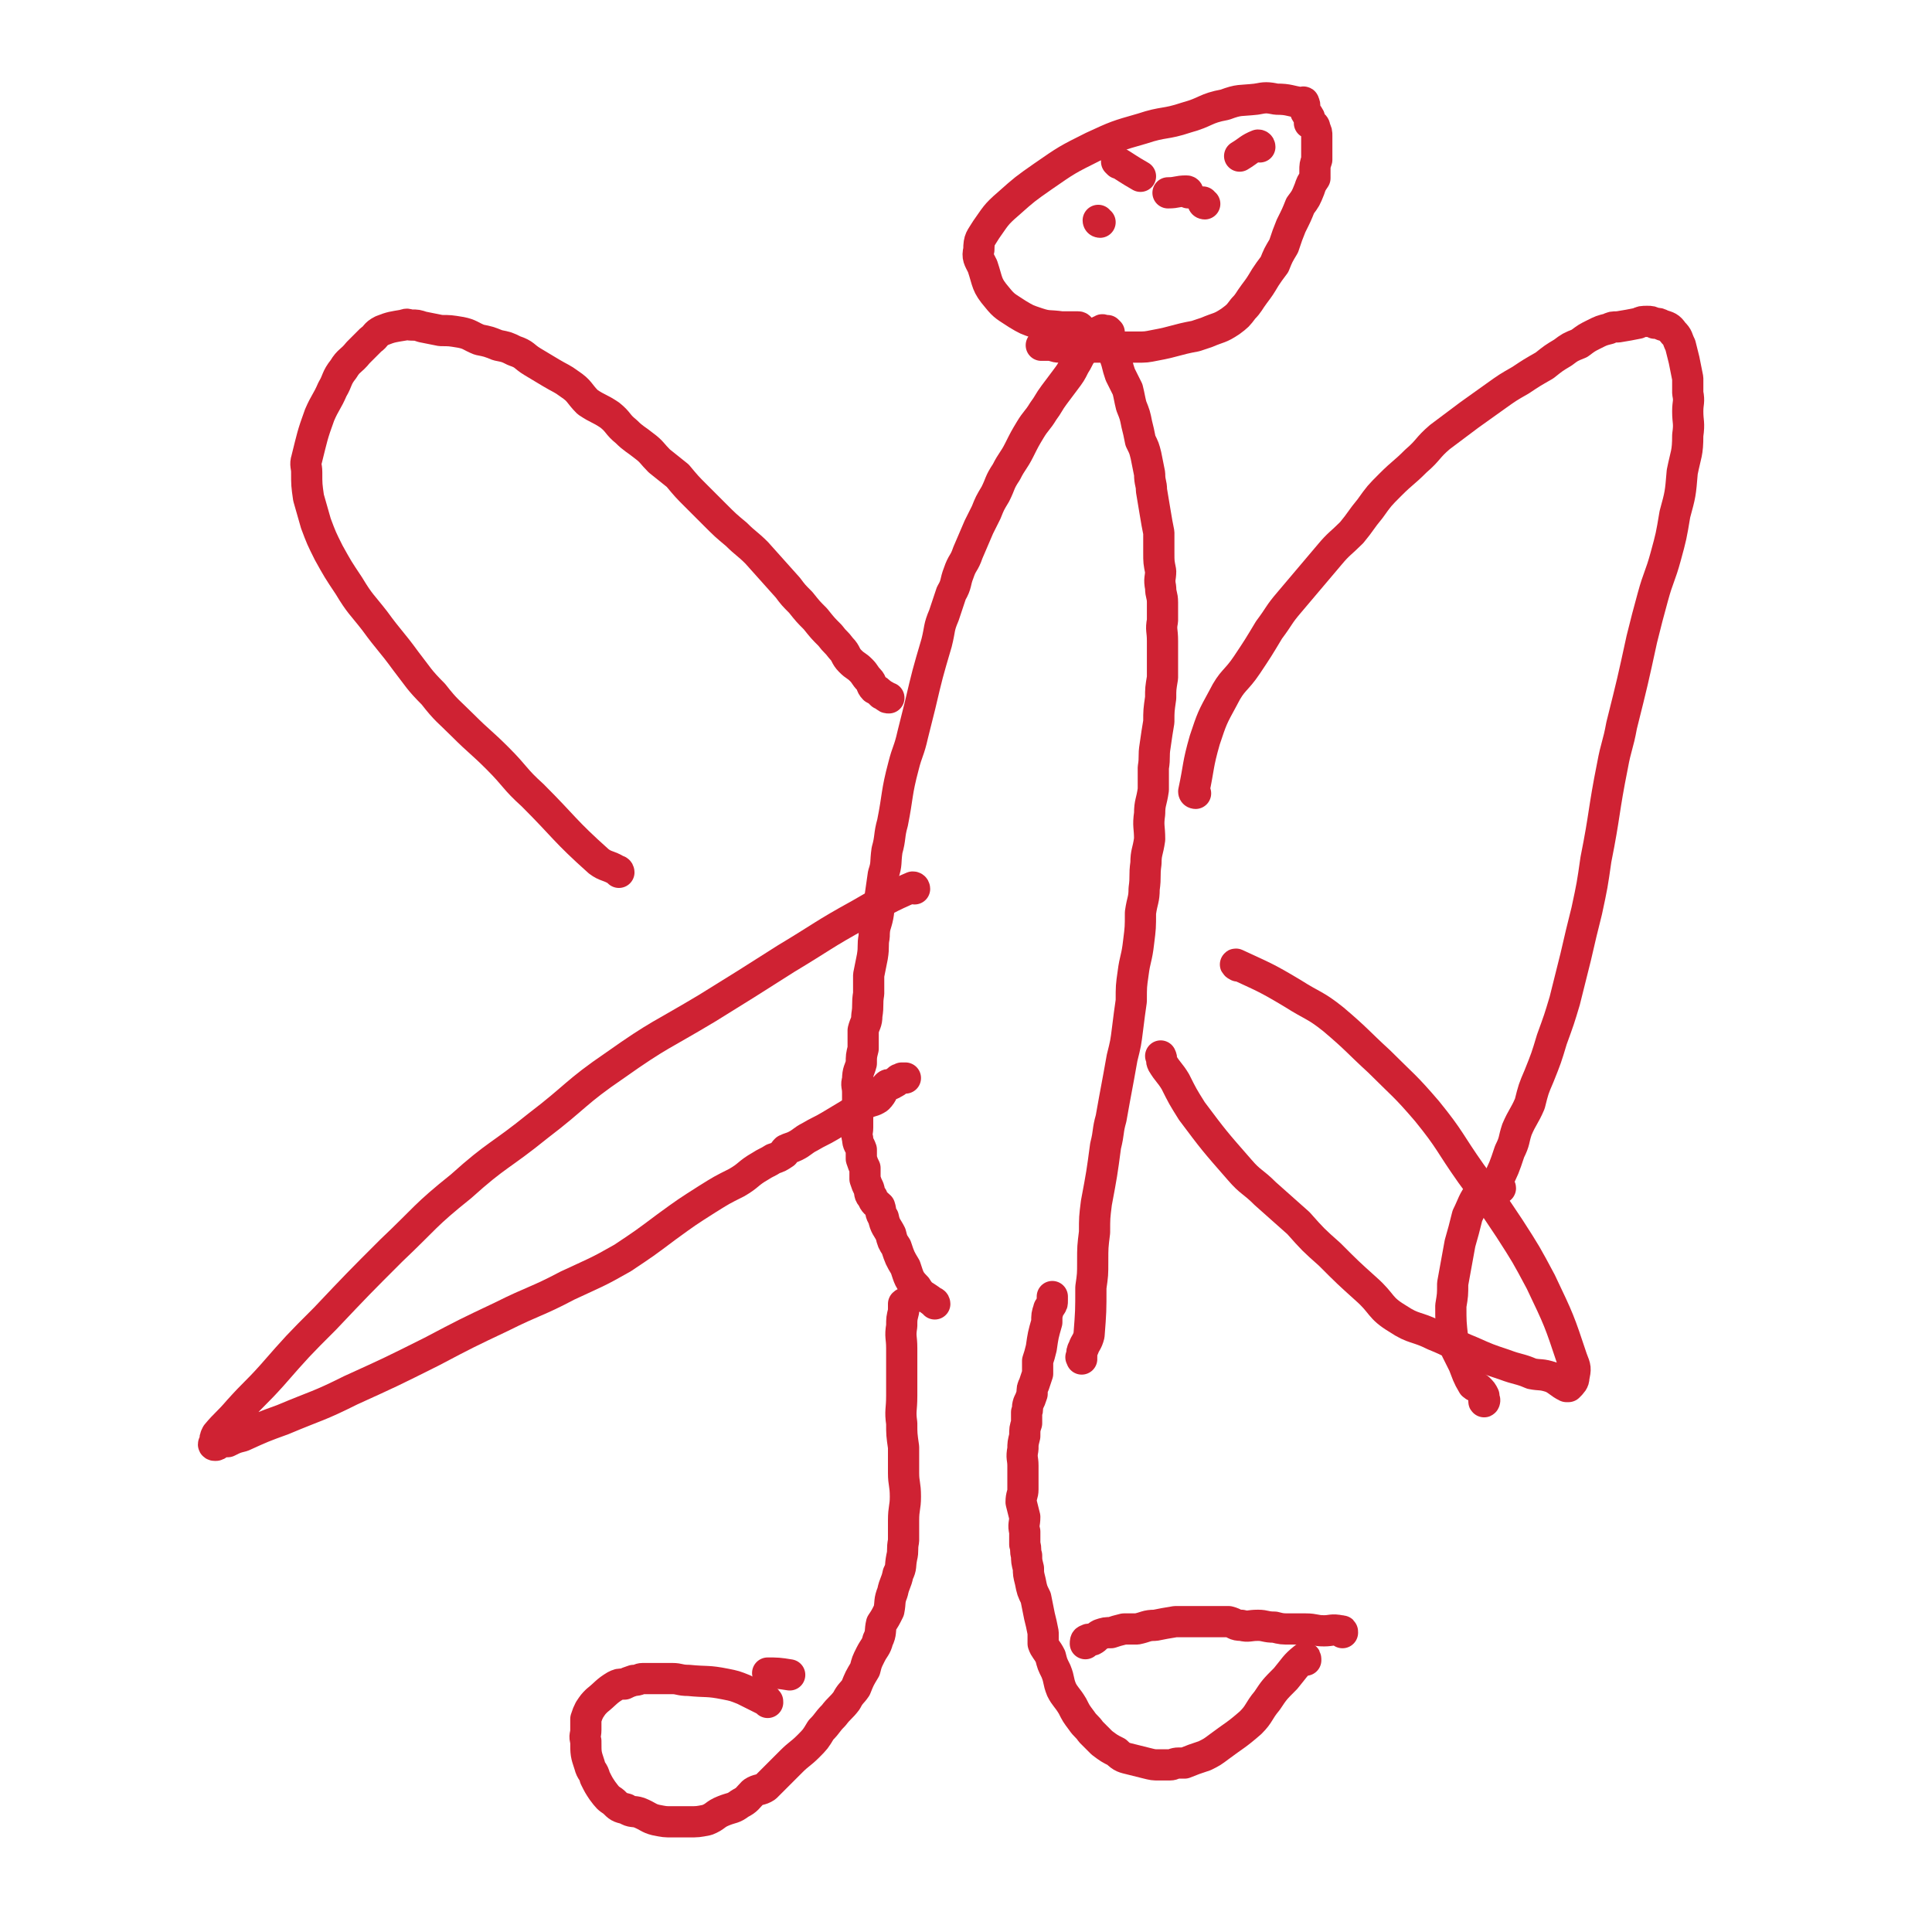
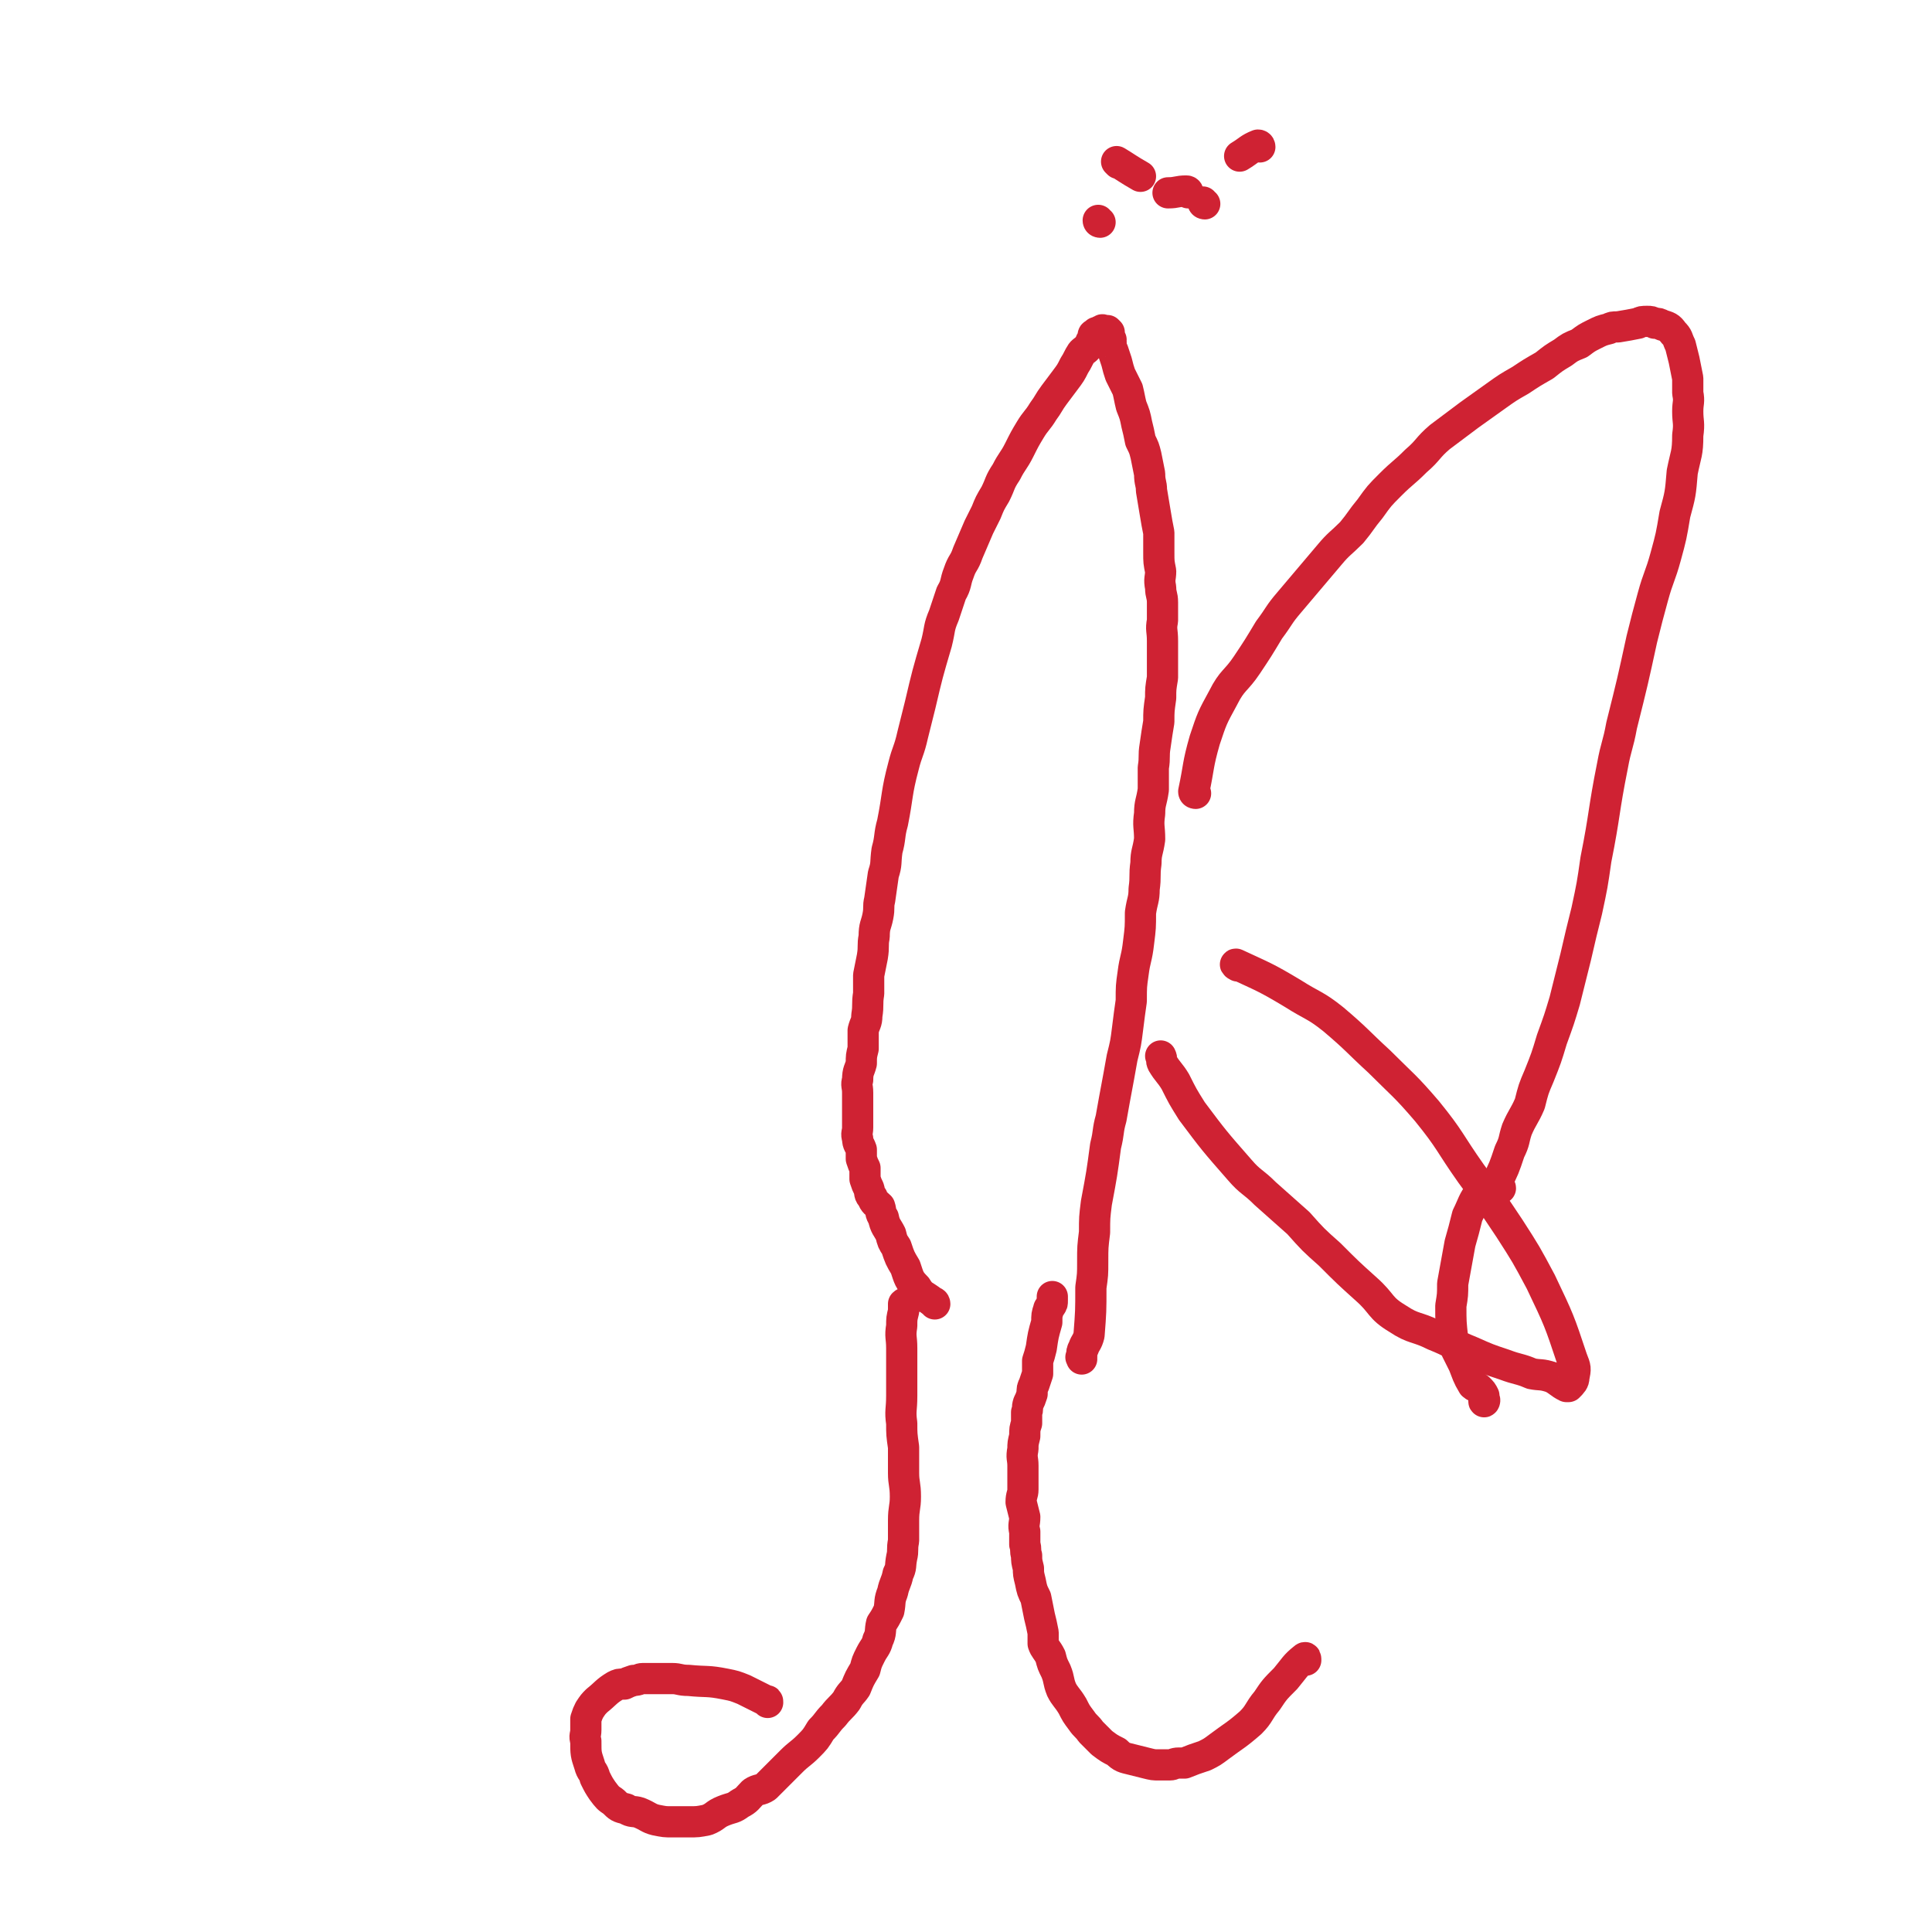
<svg xmlns="http://www.w3.org/2000/svg" viewBox="0 0 1052 1052" version="1.1">
  <g fill="none" stroke="#CF2233" stroke-width="17" stroke-linecap="round" stroke-linejoin="round">
-     <path d="M337,475c0,0 0,-1 -1,-1 -5,-3 -6,-2 -10,-5 -19,-17 -18,-18 -36,-36 -10,-9 -9,-10 -19,-20 -9,-9 -10,-9 -19,-18 -8,-8 -9,-8 -16,-17 -8,-8 -8,-9 -15,-18 -8,-11 -9,-11 -17,-22 -7,-9 -8,-9 -14,-19 -6,-9 -6,-9 -11,-18 -4,-8 -4,-8 -7,-16 -2,-7 -2,-7 -4,-14 -1,-7 -1,-7 -1,-14 0,-3 -1,-4 0,-7 3,-12 3,-13 7,-24 3,-7 4,-7 7,-14 3,-5 2,-6 6,-11 3,-5 4,-4 8,-9 3,-3 3,-3 7,-7 3,-2 2,-3 6,-5 5,-2 6,-2 12,-3 2,-1 2,0 4,0 3,0 3,0 6,1 5,1 5,1 10,2 5,0 5,0 11,1 5,1 5,2 10,4 5,1 5,1 10,3 5,1 5,1 9,3 6,2 5,3 10,6 5,3 5,3 10,6 5,3 6,3 10,6 6,4 5,5 10,10 6,4 6,3 12,7 5,4 4,5 9,9 4,4 5,4 10,8 4,3 4,4 8,8 5,4 5,4 10,8 5,6 5,6 10,11 5,5 5,5 10,10 6,6 6,6 12,11 5,5 6,5 11,10 8,9 8,9 17,19 3,4 3,4 7,8 4,5 4,5 8,9 4,5 4,5 8,9 3,4 3,3 6,7 3,3 2,4 5,7 3,3 3,2 6,5 2,2 2,3 4,5 2,2 1,3 3,5 2,1 2,1 4,3 1,0 1,1 2,1 1,1 1,1 2,1 " />
    <path d="M651,432c0,0 -1,0 -1,-1 3,-14 2,-14 6,-28 4,-12 4,-12 10,-23 5,-10 7,-9 13,-18 6,-9 6,-9 12,-19 6,-8 5,-8 11,-15 11,-13 11,-13 22,-26 5,-6 6,-6 12,-12 5,-6 5,-7 10,-13 5,-7 5,-7 11,-13 7,-7 7,-6 14,-13 7,-6 6,-7 13,-13 8,-6 8,-6 16,-12 7,-5 7,-5 14,-10 7,-5 7,-5 14,-9 6,-4 6,-4 13,-8 5,-4 5,-4 10,-7 4,-3 4,-3 9,-5 4,-3 4,-3 8,-5 4,-2 4,-2 8,-3 2,-1 2,-1 5,-1 6,-1 6,-1 11,-2 2,-1 2,-1 5,-1 2,0 2,0 4,1 2,0 2,0 4,1 3,1 4,1 6,4 3,3 2,3 4,7 1,4 1,4 2,8 1,5 1,5 2,10 0,4 0,4 0,8 1,5 0,5 0,10 0,6 1,6 0,13 0,10 -1,10 -3,20 -1,12 -1,12 -4,23 -2,12 -2,12 -5,23 -3,11 -4,11 -7,22 -3,11 -3,11 -6,23 -5,23 -5,23 -11,47 -2,11 -3,11 -5,22 -5,25 -4,26 -9,51 -2,14 -2,14 -5,28 -3,12 -3,12 -6,25 -3,12 -3,12 -6,24 -3,10 -3,10 -7,21 -3,10 -3,10 -7,20 -3,7 -3,7 -5,15 -3,7 -4,7 -7,14 -2,6 -1,6 -4,12 -3,9 -3,9 -7,17 -1,2 0,3 -2,4 -1,1 -1,1 -3,1 0,0 0,0 -1,0 0,0 0,0 0,-1 0,-1 0,-1 0,-2 " />
    <path d="M418,927c0,-1 0,-1 -1,-1 -6,-3 -6,-3 -12,-6 -5,-2 -5,-2 -10,-3 -10,-2 -10,-1 -20,-2 -5,0 -5,-1 -9,-1 -4,0 -4,0 -9,0 -3,0 -4,0 -7,0 -2,0 -2,1 -5,1 -3,1 -3,1 -5,2 -3,0 -3,0 -5,1 -5,3 -5,4 -10,8 -2,2 -2,2 -4,5 -1,2 -1,2 -2,5 0,3 0,3 0,6 0,3 -1,3 0,6 0,7 0,7 2,13 1,4 2,3 3,7 2,4 2,4 4,7 3,4 3,4 6,6 3,3 3,3 7,4 3,2 4,1 7,2 5,2 5,3 9,4 5,1 5,1 9,1 5,0 5,0 9,0 5,0 5,0 10,-1 5,-2 4,-3 9,-5 5,-2 5,-1 9,-4 4,-2 4,-3 7,-6 3,-2 4,-1 7,-3 3,-3 3,-3 6,-6 4,-4 4,-4 8,-8 4,-4 5,-4 9,-8 4,-4 4,-4 7,-9 4,-4 3,-4 7,-8 3,-4 4,-4 7,-8 2,-4 3,-4 5,-7 2,-5 2,-5 5,-10 1,-4 1,-4 3,-8 2,-4 3,-4 4,-8 2,-4 1,-5 2,-9 2,-3 2,-3 4,-7 1,-5 0,-5 2,-10 1,-5 2,-5 3,-10 2,-4 1,-4 2,-9 1,-4 0,-4 1,-9 0,-6 0,-6 0,-11 0,-7 1,-7 1,-13 0,-7 -1,-7 -1,-13 0,-7 0,-7 0,-14 -1,-7 -1,-7 -1,-13 -1,-7 0,-7 0,-15 0,-6 0,-6 0,-13 0,-7 0,-7 0,-13 0,-6 -1,-6 0,-12 0,-4 0,-4 1,-8 0,-2 0,-3 0,-4 1,-1 1,0 2,-1 " />
    <path d="M711,904c0,-1 0,-2 -1,-1 -5,4 -5,5 -10,11 -6,6 -6,6 -10,12 -5,6 -4,7 -9,12 -8,7 -9,7 -17,13 -4,3 -4,3 -8,5 -6,2 -6,2 -11,4 -2,0 -2,0 -3,0 -3,0 -3,1 -5,1 -3,0 -3,0 -6,0 -3,0 -3,0 -7,-1 -4,-1 -4,-1 -8,-2 -4,-1 -5,-1 -8,-4 -4,-2 -4,-2 -8,-5 -3,-3 -3,-3 -6,-6 -2,-3 -3,-3 -5,-6 -3,-4 -3,-4 -5,-8 -3,-5 -4,-5 -6,-9 -2,-5 -1,-5 -3,-10 -2,-4 -2,-4 -3,-8 -2,-4 -3,-4 -4,-7 0,-3 0,-3 0,-6 -1,-5 -1,-5 -2,-9 -1,-5 -1,-5 -2,-10 -2,-4 -2,-4 -3,-9 -1,-4 -1,-4 -1,-7 -1,-4 -1,-4 -1,-7 -1,-3 0,-3 -1,-6 0,-4 0,-4 0,-7 -1,-4 0,-4 0,-8 -1,-4 -1,-4 -2,-8 0,-4 1,-4 1,-7 0,-3 0,-3 0,-6 0,-4 0,-4 0,-7 0,-4 -1,-4 0,-9 0,-3 0,-3 1,-7 0,-4 0,-4 1,-7 0,-3 0,-3 0,-6 1,-2 0,-2 1,-5 1,-2 1,-2 2,-5 0,-3 0,-3 1,-5 1,-3 1,-3 2,-6 0,-3 0,-3 0,-7 1,-3 1,-3 2,-7 1,-7 1,-7 3,-14 0,-4 0,-4 1,-7 0,-1 1,-1 1,-2 1,-1 1,-1 1,-3 0,-1 0,-1 0,-2 0,0 0,0 0,0 " />
-     <path d="M731,889c0,-1 0,-1 -1,-1 -5,-1 -5,0 -9,0 -5,0 -5,-1 -10,-1 -4,0 -4,0 -8,0 -5,0 -5,0 -9,-1 -5,0 -5,-1 -9,-1 -5,0 -5,1 -9,0 -4,0 -3,-1 -7,-2 -5,0 -5,0 -10,0 -5,0 -5,0 -10,0 -5,0 -5,0 -9,0 -6,1 -6,1 -11,2 -5,0 -5,1 -10,2 -3,0 -3,0 -7,0 -4,1 -4,1 -7,2 -3,0 -3,0 -6,1 -2,1 -2,2 -4,3 -1,0 -2,-1 -3,0 -1,0 -1,1 -1,2 " />
-     <path d="M419,912c0,-1 -1,-1 -1,-1 5,0 6,0 12,1 " />
    <path d="M509,710c0,0 0,-1 -1,-1 -5,-4 -6,-3 -9,-8 -4,-4 -4,-5 -6,-11 -3,-5 -3,-5 -5,-11 -2,-3 -2,-3 -3,-7 -2,-4 -3,-4 -4,-9 -2,-3 -1,-3 -2,-6 -2,-2 -3,-2 -4,-5 -2,-2 -1,-2 -2,-5 -1,-2 -1,-2 -2,-5 0,-3 0,-3 0,-6 -1,-2 -1,-2 -2,-5 0,-2 0,-3 0,-5 -1,-3 -2,-3 -2,-6 -1,-3 0,-3 0,-6 0,-3 0,-3 0,-6 0,-3 0,-3 0,-5 0,-4 0,-4 0,-8 0,-4 -1,-4 0,-7 0,-5 1,-5 2,-9 0,-4 0,-4 1,-8 0,-5 0,-5 0,-10 1,-4 2,-4 2,-8 1,-6 0,-6 1,-12 0,-5 0,-5 0,-10 1,-5 1,-5 2,-10 1,-6 0,-6 1,-11 0,-6 1,-6 2,-11 1,-5 0,-5 1,-9 1,-7 1,-7 2,-14 2,-6 1,-6 2,-13 2,-7 1,-8 3,-15 3,-15 2,-16 6,-31 2,-8 3,-8 5,-17 2,-8 2,-8 4,-16 4,-17 4,-17 9,-34 2,-8 1,-8 4,-15 2,-6 2,-6 4,-12 3,-5 2,-6 4,-11 2,-6 3,-5 5,-11 3,-7 3,-7 6,-14 2,-4 2,-4 4,-8 2,-5 2,-5 5,-10 3,-6 2,-6 6,-12 3,-6 4,-6 7,-12 3,-6 3,-6 6,-11 3,-5 4,-5 7,-10 3,-4 3,-5 6,-9 3,-4 3,-4 6,-8 3,-4 3,-4 5,-8 2,-3 2,-4 4,-7 2,-2 2,-1 4,-4 1,-1 1,-1 1,-2 1,-1 2,-1 2,-2 0,0 0,0 0,-1 -1,0 -1,-1 0,-1 0,0 0,0 1,0 0,0 0,-1 0,-1 0,0 1,0 1,0 0,0 0,0 1,0 0,-1 0,-1 1,-1 0,-1 1,0 2,0 0,0 0,0 1,0 0,0 0,0 1,1 0,0 -1,0 0,1 0,1 0,1 1,3 0,1 -1,1 0,1 0,3 0,3 1,5 1,3 1,3 2,6 1,4 1,4 2,7 2,4 2,4 4,8 1,4 1,5 2,9 2,5 2,5 3,10 1,4 1,4 2,9 2,4 2,4 3,8 1,5 1,5 2,10 0,5 1,5 1,9 1,6 1,6 2,12 1,6 1,6 2,11 0,6 0,6 0,11 0,5 0,5 1,10 0,4 -1,4 0,9 0,4 1,4 1,8 0,5 0,5 0,10 -1,5 0,5 0,11 0,5 0,5 0,10 0,5 0,5 0,10 -1,6 -1,6 -1,11 -1,7 -1,7 -1,13 -1,6 -1,6 -2,13 -1,6 0,6 -1,12 0,6 0,6 0,12 -1,7 -2,7 -2,13 -1,7 0,7 0,14 -1,7 -2,7 -2,13 -1,7 0,7 -1,14 0,6 -1,6 -2,13 0,8 0,8 -1,16 -1,9 -2,9 -3,17 -1,7 -1,7 -1,15 -1,7 -1,7 -2,15 -1,8 -1,8 -3,16 -3,17 -3,16 -6,33 -2,7 -1,7 -3,15 -2,15 -2,15 -5,31 -1,8 -1,8 -1,16 -1,8 -1,8 -1,16 0,7 0,7 -1,14 0,13 0,13 -1,26 -1,4 -2,4 -3,7 -1,2 -1,2 -1,5 -1,0 0,0 0,1 " />
-     <path d="M588,179c0,0 0,-1 -1,-1 -4,0 -5,0 -9,0 -7,-1 -7,0 -13,-2 -6,-2 -6,-2 -11,-5 -6,-4 -7,-4 -11,-9 -6,-7 -5,-8 -8,-17 -2,-4 -3,-5 -2,-9 0,-6 1,-6 4,-11 5,-7 5,-8 12,-14 9,-8 9,-8 19,-15 13,-9 13,-9 27,-16 13,-6 13,-6 27,-10 12,-4 12,-2 24,-6 11,-3 10,-5 21,-7 8,-3 8,-2 17,-3 5,-1 6,-1 11,0 7,0 7,1 14,2 0,0 1,-1 1,0 1,2 0,2 1,5 1,2 1,1 2,3 0,1 0,2 0,3 2,1 3,1 3,3 1,2 1,2 1,4 0,2 0,2 0,4 0,2 0,2 0,5 0,2 0,2 0,4 -1,3 -1,3 -1,6 0,2 0,2 0,4 -2,3 -2,3 -3,6 -2,5 -2,5 -5,9 -2,5 -2,5 -5,11 -2,5 -2,5 -4,11 -3,5 -3,5 -5,10 -3,4 -3,4 -5,7 -3,5 -3,5 -6,9 -3,4 -3,5 -6,8 -3,4 -3,4 -7,7 -6,4 -6,3 -13,6 -3,1 -3,1 -6,2 -11,2 -11,3 -22,5 -5,1 -5,1 -10,1 -6,0 -6,0 -12,0 -5,0 -5,0 -11,0 -5,0 -5,0 -10,0 -4,0 -4,0 -9,0 -3,0 -3,-1 -6,-1 -2,0 -2,0 -4,0 " />
    <path d="M599,121c0,0 -1,0 -1,-1 " />
    <path d="M656,111c0,0 -1,0 -1,-1 " />
    <path d="M609,89c0,0 -1,-1 -1,-1 5,3 6,4 13,8 " />
    <path d="M686,80c0,0 0,-1 -1,-1 -5,2 -5,3 -10,6 " />
    <path d="M647,105c0,0 0,-1 -1,-1 -5,0 -5,1 -10,1 " />
-     <path d="M498,484c0,0 0,-1 -1,-1 -14,6 -15,7 -29,15 -20,11 -20,12 -40,24 -22,14 -22,14 -43,27 -25,15 -26,14 -50,31 -22,15 -21,17 -42,33 -21,17 -22,15 -42,33 -20,16 -19,17 -38,35 -18,18 -18,18 -36,37 -15,15 -15,15 -29,31 -9,10 -9,9 -18,19 -6,7 -7,7 -12,13 -1,2 -1,2 -1,5 -1,0 -1,1 0,1 1,0 1,0 2,-1 2,-1 2,-1 5,-1 4,-2 4,-2 8,-3 11,-5 11,-5 22,-9 19,-8 19,-7 37,-16 22,-10 22,-10 44,-21 19,-10 19,-10 38,-19 18,-9 19,-8 36,-17 15,-7 16,-7 30,-15 12,-8 12,-8 24,-17 11,-8 11,-8 22,-15 8,-5 8,-5 16,-9 7,-4 6,-5 13,-9 3,-2 4,-2 7,-4 3,-1 3,-1 6,-3 0,-1 0,-1 1,-2 2,-1 3,-1 5,-2 4,-2 4,-3 8,-5 5,-3 6,-3 11,-6 5,-3 5,-3 10,-6 5,-3 4,-3 9,-6 4,-2 4,-1 7,-3 3,-3 2,-4 5,-7 1,-1 2,0 3,-1 2,-1 2,-1 3,-2 1,-1 1,0 2,-1 1,0 1,0 1,0 0,0 0,0 1,0 " />
    <path d="M674,526c0,0 -2,-1 -1,-1 15,7 16,7 31,16 11,7 12,6 22,14 13,11 13,12 25,23 13,13 14,13 26,27 13,16 12,17 24,34 11,15 11,15 21,30 9,14 9,14 17,29 10,21 10,21 17,42 2,5 2,5 1,10 0,2 -1,3 -3,5 0,0 0,0 -1,0 -4,-2 -4,-3 -8,-5 -6,-2 -6,-1 -11,-2 -7,-3 -7,-2 -15,-5 -9,-3 -9,-3 -18,-7 -10,-4 -10,-5 -20,-9 -10,-5 -11,-3 -20,-9 -10,-6 -8,-8 -17,-16 -10,-9 -10,-9 -20,-19 -9,-8 -9,-8 -17,-17 -9,-8 -9,-8 -18,-16 -7,-7 -8,-6 -14,-13 -14,-16 -14,-16 -26,-32 -5,-8 -5,-8 -9,-16 -3,-5 -4,-5 -7,-10 -1,-2 0,-2 -1,-4 " />
    <path d="M817,647c0,0 0,-1 -1,-1 -5,1 -6,0 -10,3 -4,5 -4,7 -7,13 -2,8 -2,8 -4,15 -2,11 -2,11 -4,22 0,6 0,6 -1,12 0,9 0,9 1,18 1,3 1,3 2,6 2,4 2,4 4,8 2,5 2,6 5,11 1,1 2,1 3,2 2,2 2,2 3,4 0,1 0,1 0,2 1,0 0,2 0,1 0,0 0,-1 0,-3 " />
  </g>
</svg>